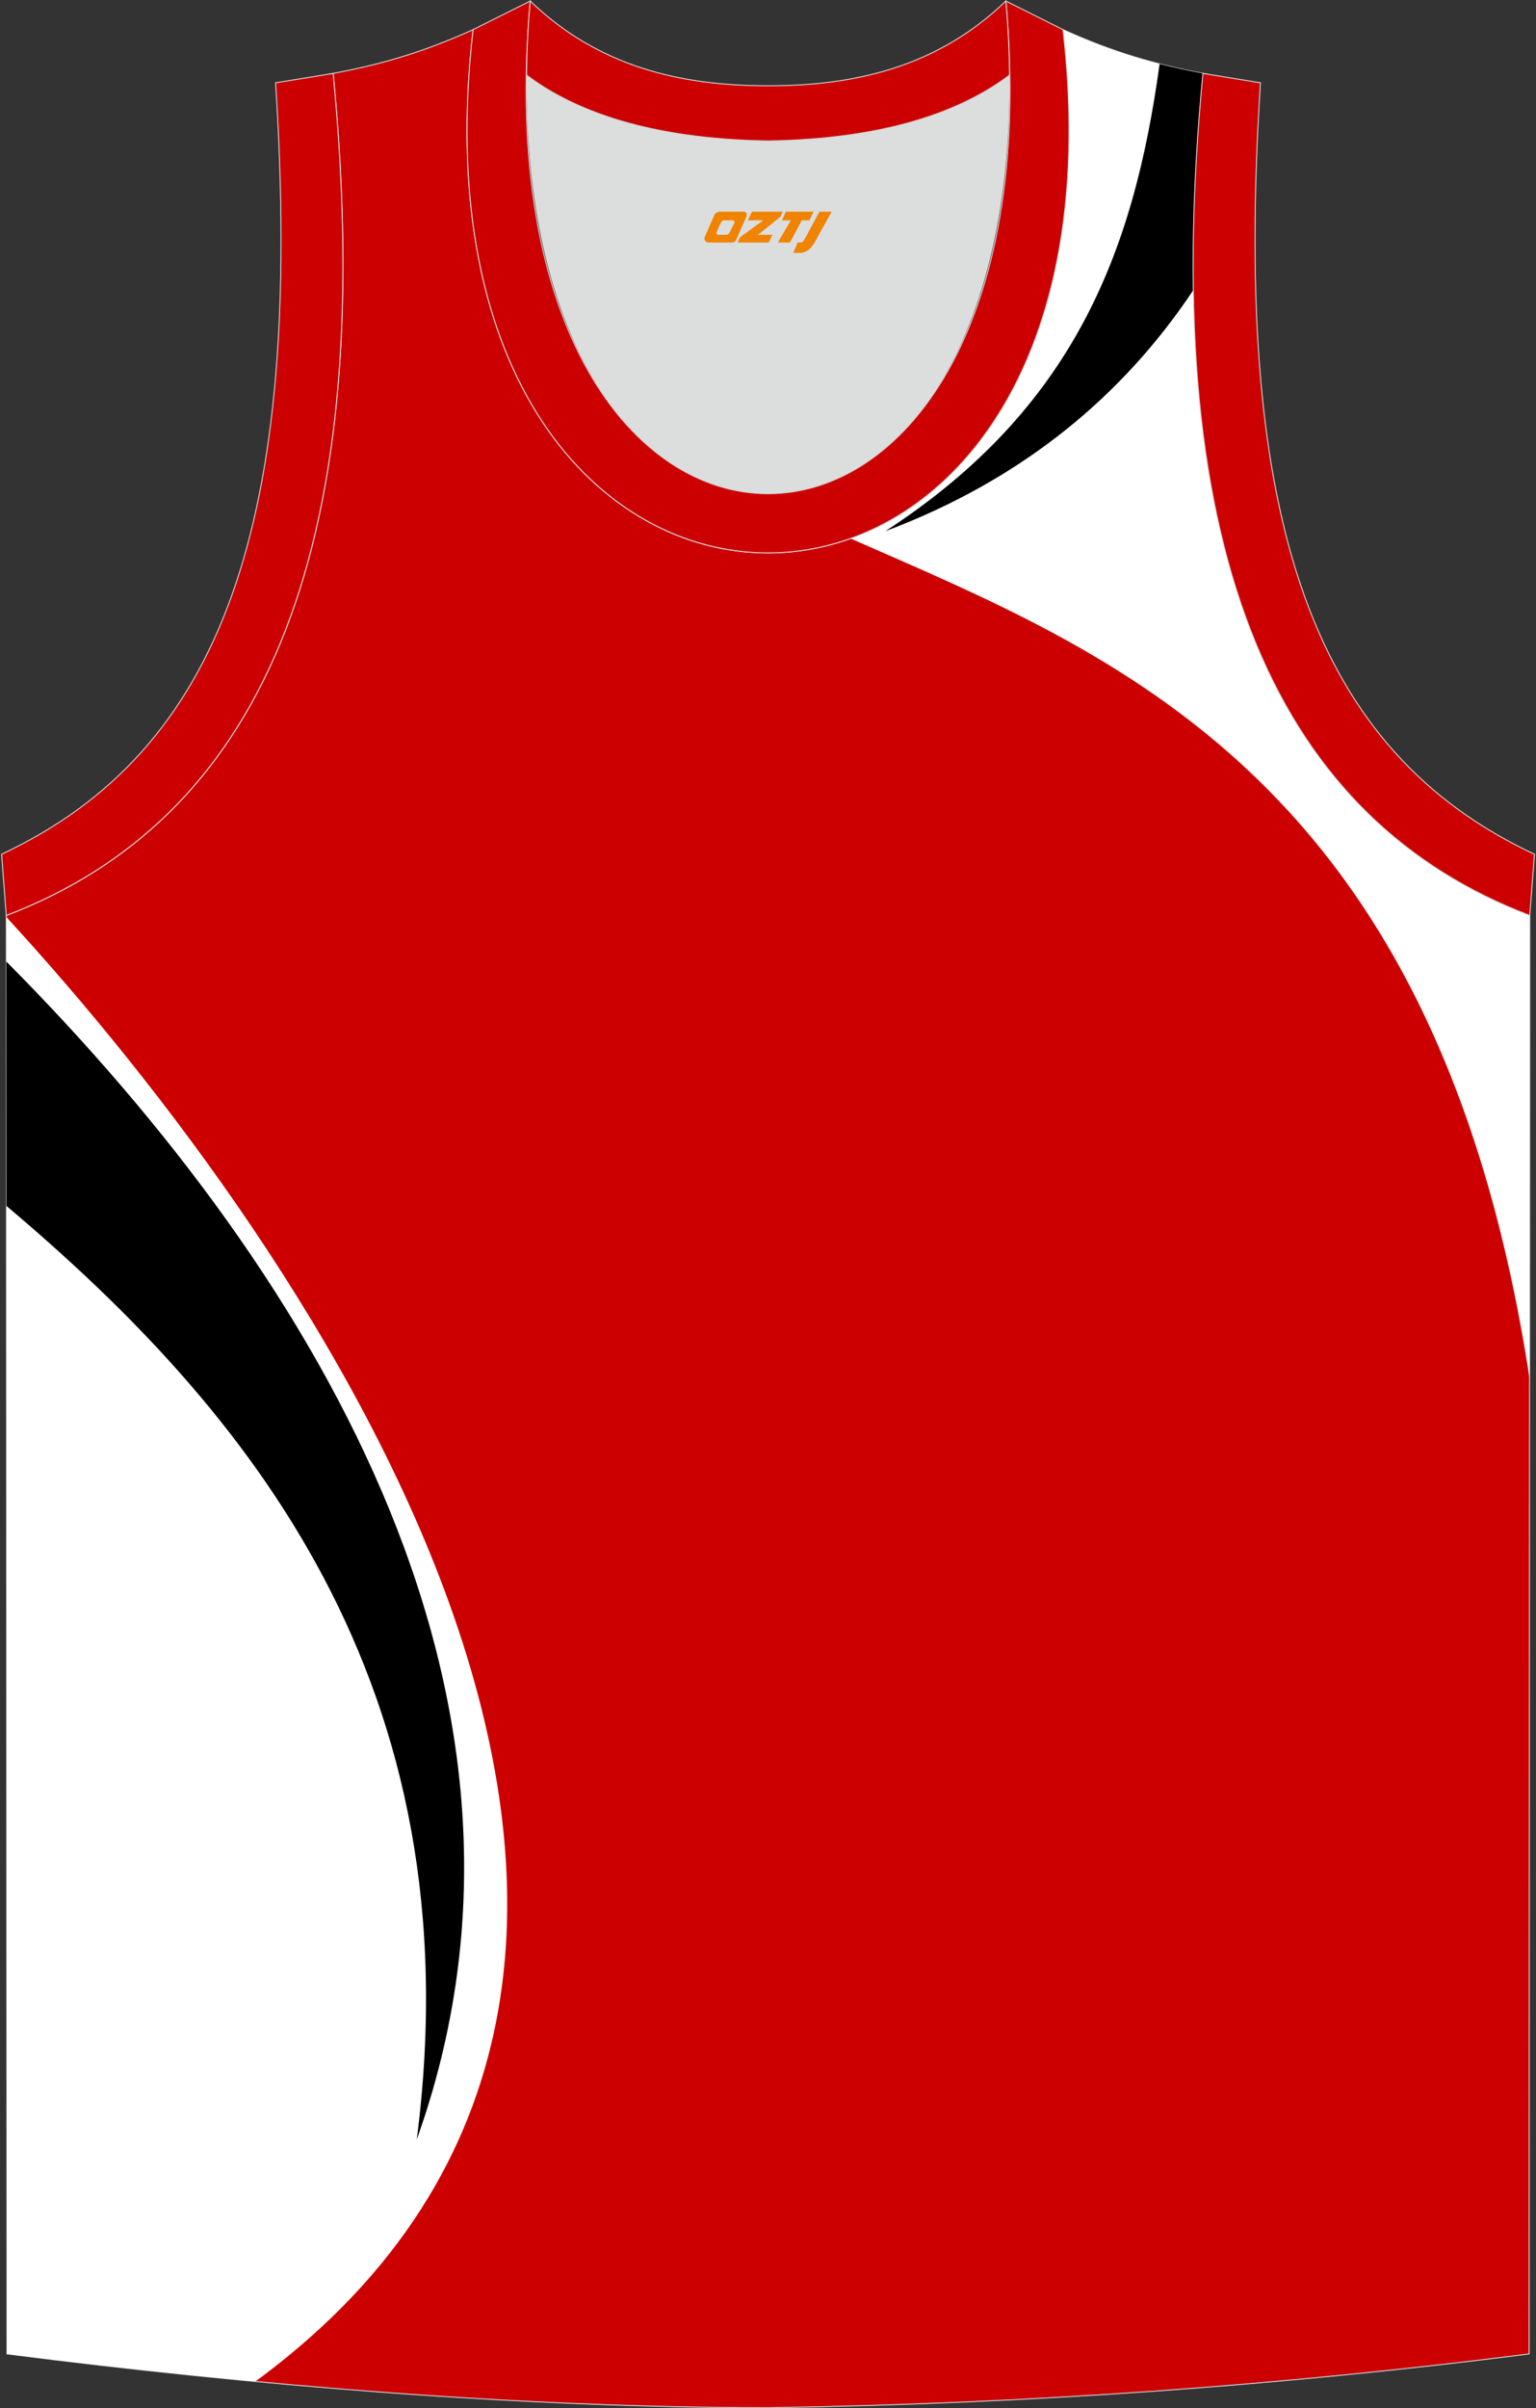
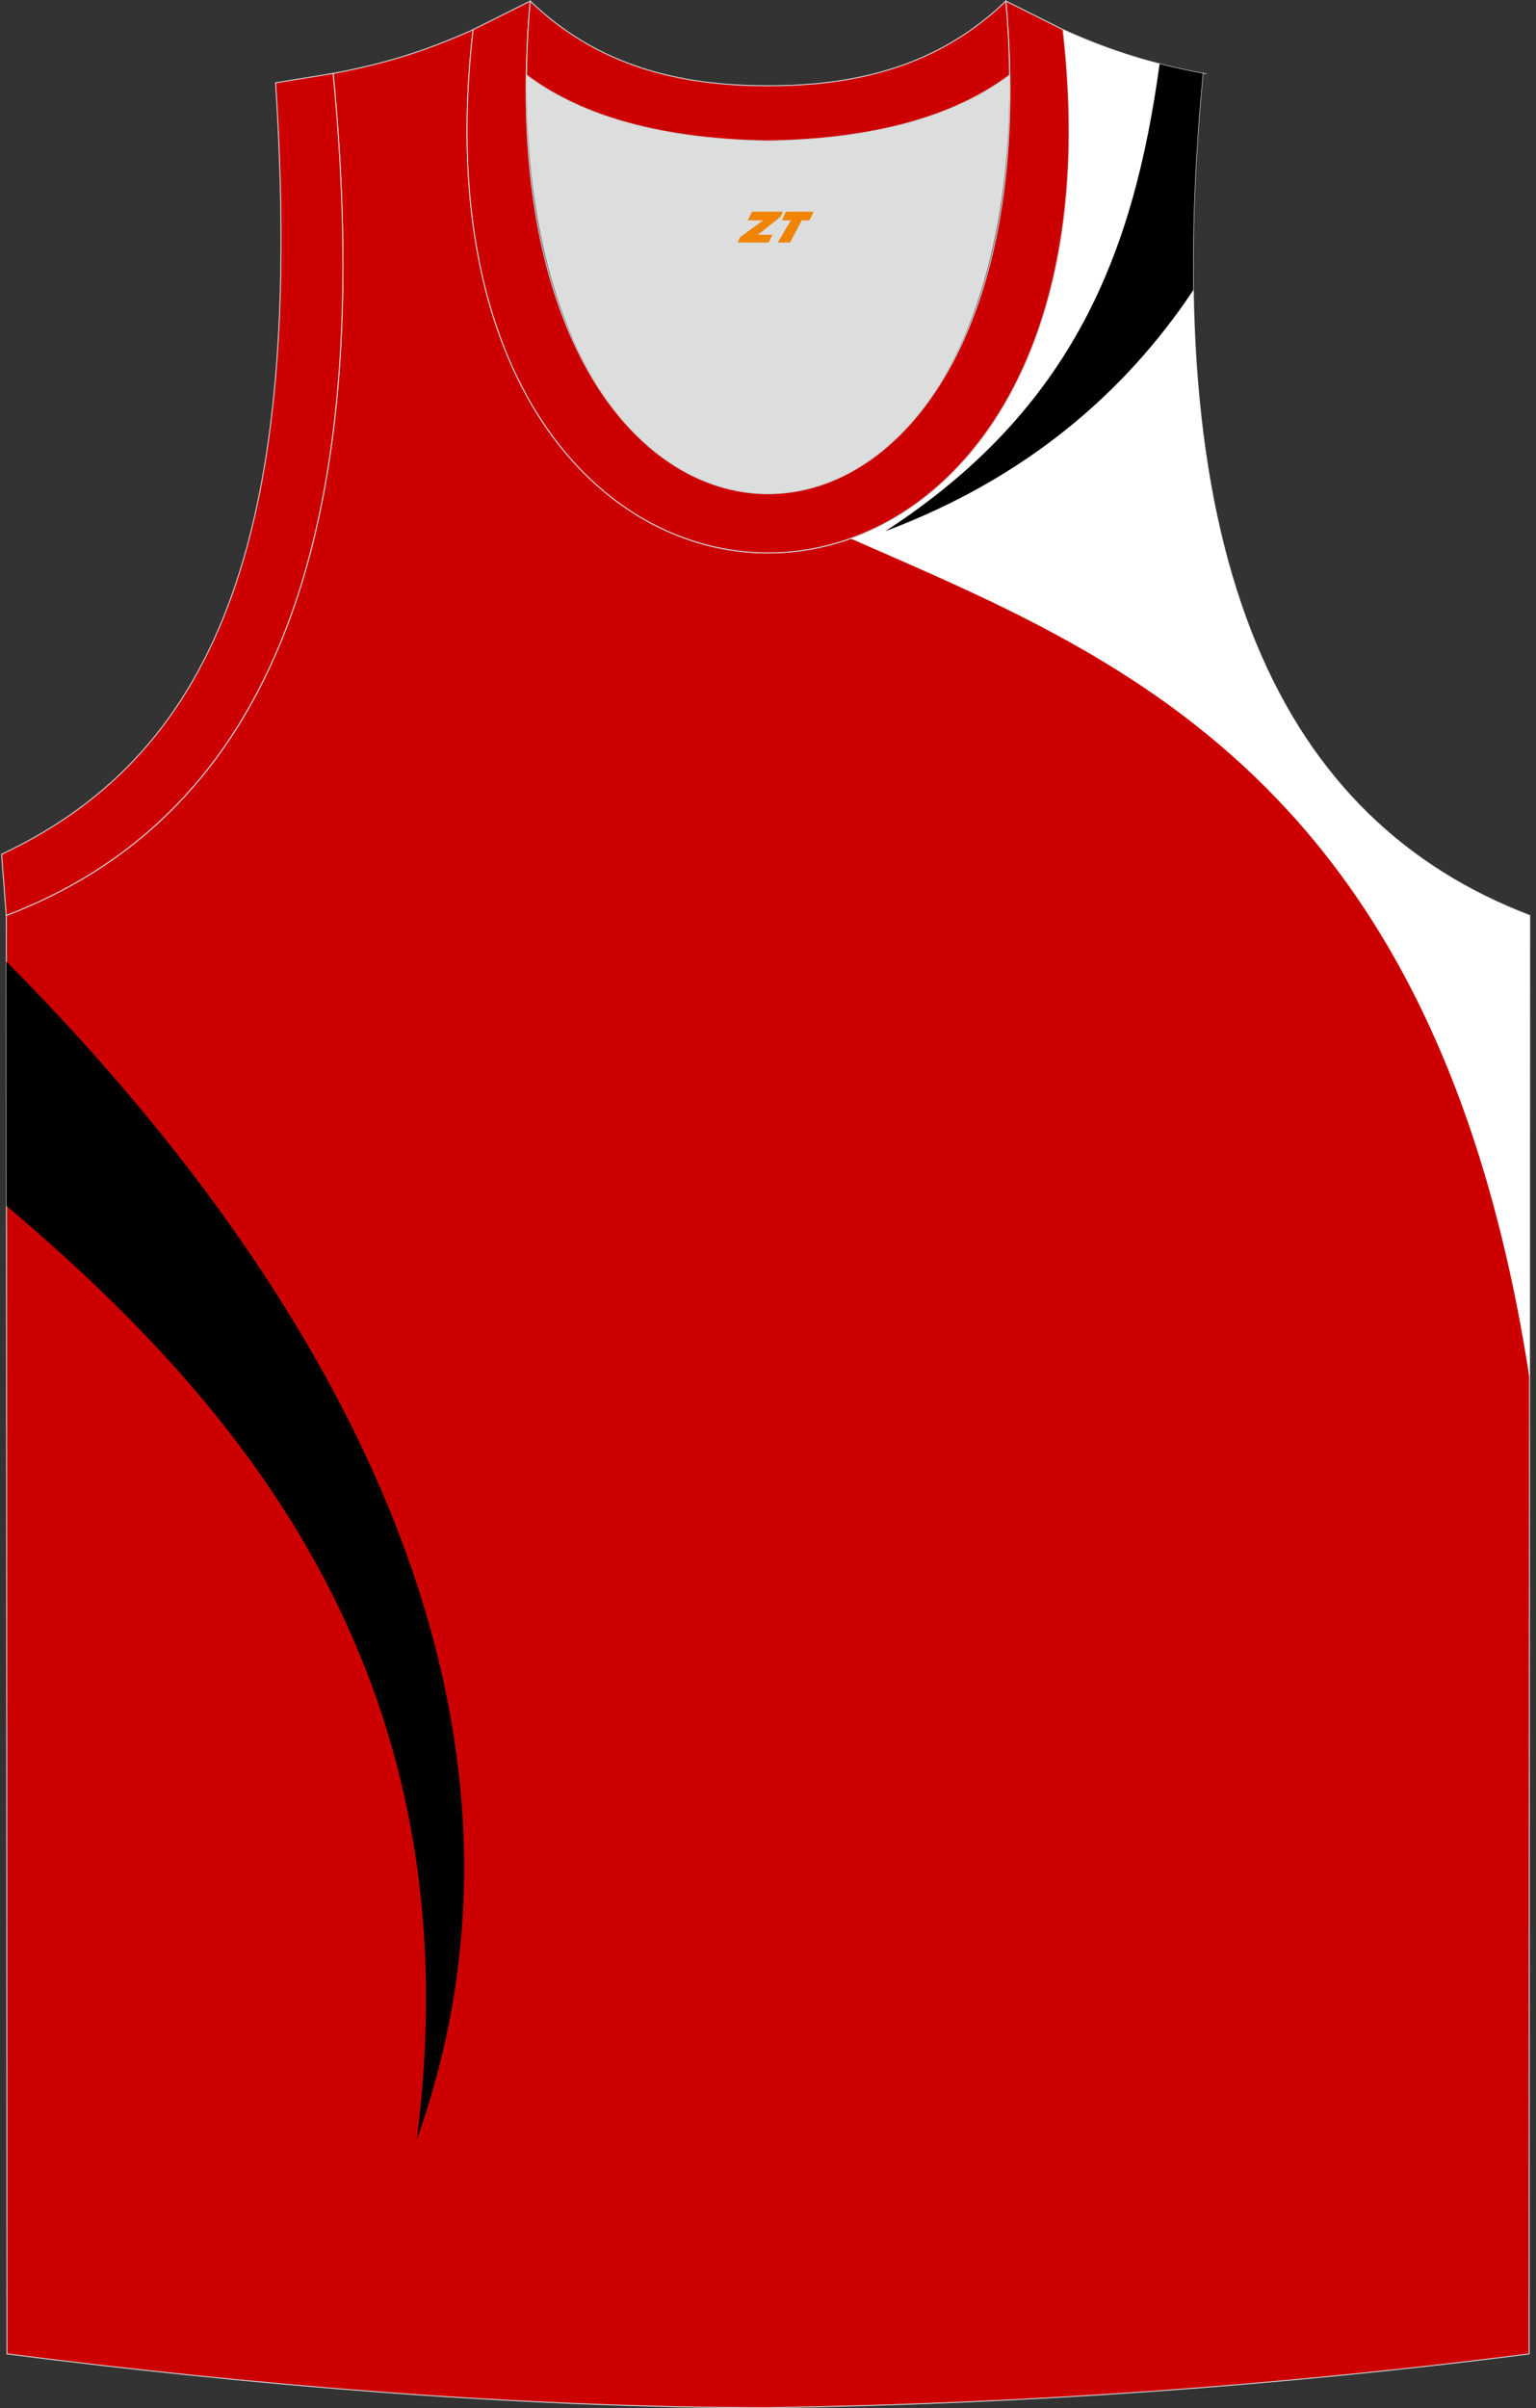
<svg xmlns="http://www.w3.org/2000/svg" version="1.1" id="图层_1" x="0px" y="0px" width="339.31px" height="531.66px" viewBox="0 0 339.31 531.66" enable-background="new 0 0 339.31 531.66" xml:space="preserve">
  <rect x="0" y="0" width="339.31" height="531.66" fill="#333333" stroke="none" />
  <g>
    <path fill="#CC0000" stroke="#D3D4D5" stroke-width="0.216" stroke-miterlimit="22.926" d="M169.64,531.56c0.02,0,0.03,0,0.05,0   H169.64L169.64,531.56L169.64,531.56z" />
    <path fill="#CC0001" stroke="#D3D4D5" stroke-width="0.216" stroke-miterlimit="22.926" d="M169.69,531.56   c57.39-0.83,113.35-4.88,168.1-11.86l0.14-317.59c-54.54-20.78-82.67-77.26-72.2-185.9l0.02,0c-10.65-2-19.74-4.62-30.93-9.66   c17.79,154.04-148.1,154.04-130.31,0c-11.18,5.04-20.28,7.66-30.93,9.66l0.02,0c10.47,108.64-17.66,165.11-72.2,185.9l0.14,317.58   C55.84,526.62,114.97,531.56,169.69,531.56z" />
    <g>
-       <path fill="#FFFFFF" d="M1.39,202.46c67.37,73.17,177.62,231.5,56.39,322.31c-0.47,0.34-0.95,0.67-1.43,1.01    c-18.58-1.74-36.96-3.8-54.83-6.08L1.39,202.46z" />
      <path d="M1.4,212.29c70.67,71.06,124.72,164.82,90.67,260.05c12.92-100.75-37.61-161.38-90.64-206.09L1.4,212.29z" />
      <path fill="#FFFFFF" d="M187.87,118.88c58.22,25.59,129.6,52.49,150.02,185.46l0.04-102.22c-54.54-20.78-82.67-77.26-72.2-185.9    l0.02,0c-10.65-2-19.74-4.62-30.93-9.66C242.24,70.8,217.7,108.22,187.87,118.88z" />
      <path d="M263.61,64.05c-15.17,22.75-37.08,41.59-68.04,53.23c41.5-26.98,54.87-61.41,60.59-103.16c3.11,0.79,6.27,1.47,9.58,2.1    l-0.02,0C264.07,33.45,263.38,49.37,263.61,64.05z" />
    </g>
    <path fill="#DCDDDD" d="M169.66,31.12c26.46-0.42,42.93-6.7,53.3-14.5c0.02-0.06,0.03-0.12,0.05-0.17   c1.15,124.1-107.84,124.1-106.69,0c0.02,0.06,0.03,0.12,0.05,0.18C126.73,24.42,143.21,30.7,169.66,31.12z" />
    <path fill="#CC0000" stroke="#D3D4D5" stroke-width="0.216" stroke-miterlimit="22.926" d="M1.38,202.11   c54.54-20.78,82.68-77.26,72.21-185.9l-12.71,2.07c6.3,97.7-12.01,147.57-60.53,170.32L1.38,202.11z" />
    <path fill="#CC0000" stroke="#D3D4D5" stroke-width="0.216" stroke-miterlimit="22.926" d="M117.13,0.23   c-12.98,145.03,118.05,145.02,105.07,0l12.62,6.31c17.79,154.04-148.1,154.04-130.31,0L117.13,0.23z" />
    <path fill="#CC0000" stroke="#D3D4D5" stroke-width="0.216" stroke-miterlimit="22.926" d="M117.13,0.23   c14.82,14.3,32.93,18.75,52.54,18.7c19.6,0.05,37.71-4.4,52.53-18.7c0.5,5.62,0.77,11.02,0.82,16.2c-0.02,0.06-0.03,0.13-0.05,0.19   c-10.37,7.79-26.84,14.08-53.3,14.5c-26.46-0.42-42.93-6.7-53.3-14.5c-0.02-0.06-0.03-0.13-0.05-0.19   C116.36,11.25,116.63,5.86,117.13,0.23z" />
-     <path fill="#CC0000" stroke="#D3D4D5" stroke-width="0.216" stroke-miterlimit="22.926" d="M337.93,202.11   c-54.54-20.78-82.67-77.26-72.2-185.9l12.71,2.07c-6.3,97.7,12.01,147.57,60.53,170.32L337.93,202.11z" />
  </g>
  <g>
-     <path fill="#F08300" d="M181.02,46.74l-3.4,6.3c-0.2,0.3-0.5,0.5-0.8,0.5h-0.6l-1,2.3h1.2c2,0.1,3.2-1.5,3.9-3L183.72,46.74h-2.5L181.02,46.74z" />
    <polygon fill="#F08300" points="173.82,46.74 ,179.72,46.74 ,178.82,48.64 ,177.12,48.64 ,174.52,53.54 ,171.82,53.54 ,174.72,48.64 ,172.72,48.64 ,173.62,46.74" />
    <polygon fill="#F08300" points="167.82,51.84 ,167.32,51.84 ,167.82,51.54 ,172.42,47.84 ,172.92,46.74 ,166.12,46.74 ,165.82,47.34 ,165.22,48.64 ,168.02,48.64 ,168.62,48.64 ,163.52,52.34    ,162.92,53.54 ,169.52,53.54 ,169.82,53.54 ,170.62,51.84" />
-     <path fill="#F08300" d="M164.32,46.74H159.02C158.52,46.74,158.02,47.04,157.82,47.44L155.72,52.24C155.42,52.84,155.82,53.54,156.52,53.54h5.2c0.4,0,0.7-0.2,0.9-0.6L164.92,47.74C165.12,47.24,164.82,46.74,164.32,46.74z M162.22,49.24L161.12,51.44C160.92,51.74,160.62,51.84,160.52,51.84l-1.8,0C158.52,51.84,158.12,51.74,158.32,51.14l1-2.1c0.1-0.3,0.4-0.4,0.7-0.4h1.9   C162.12,48.64,162.32,48.94,162.22,49.24z" />
  </g>
</svg>